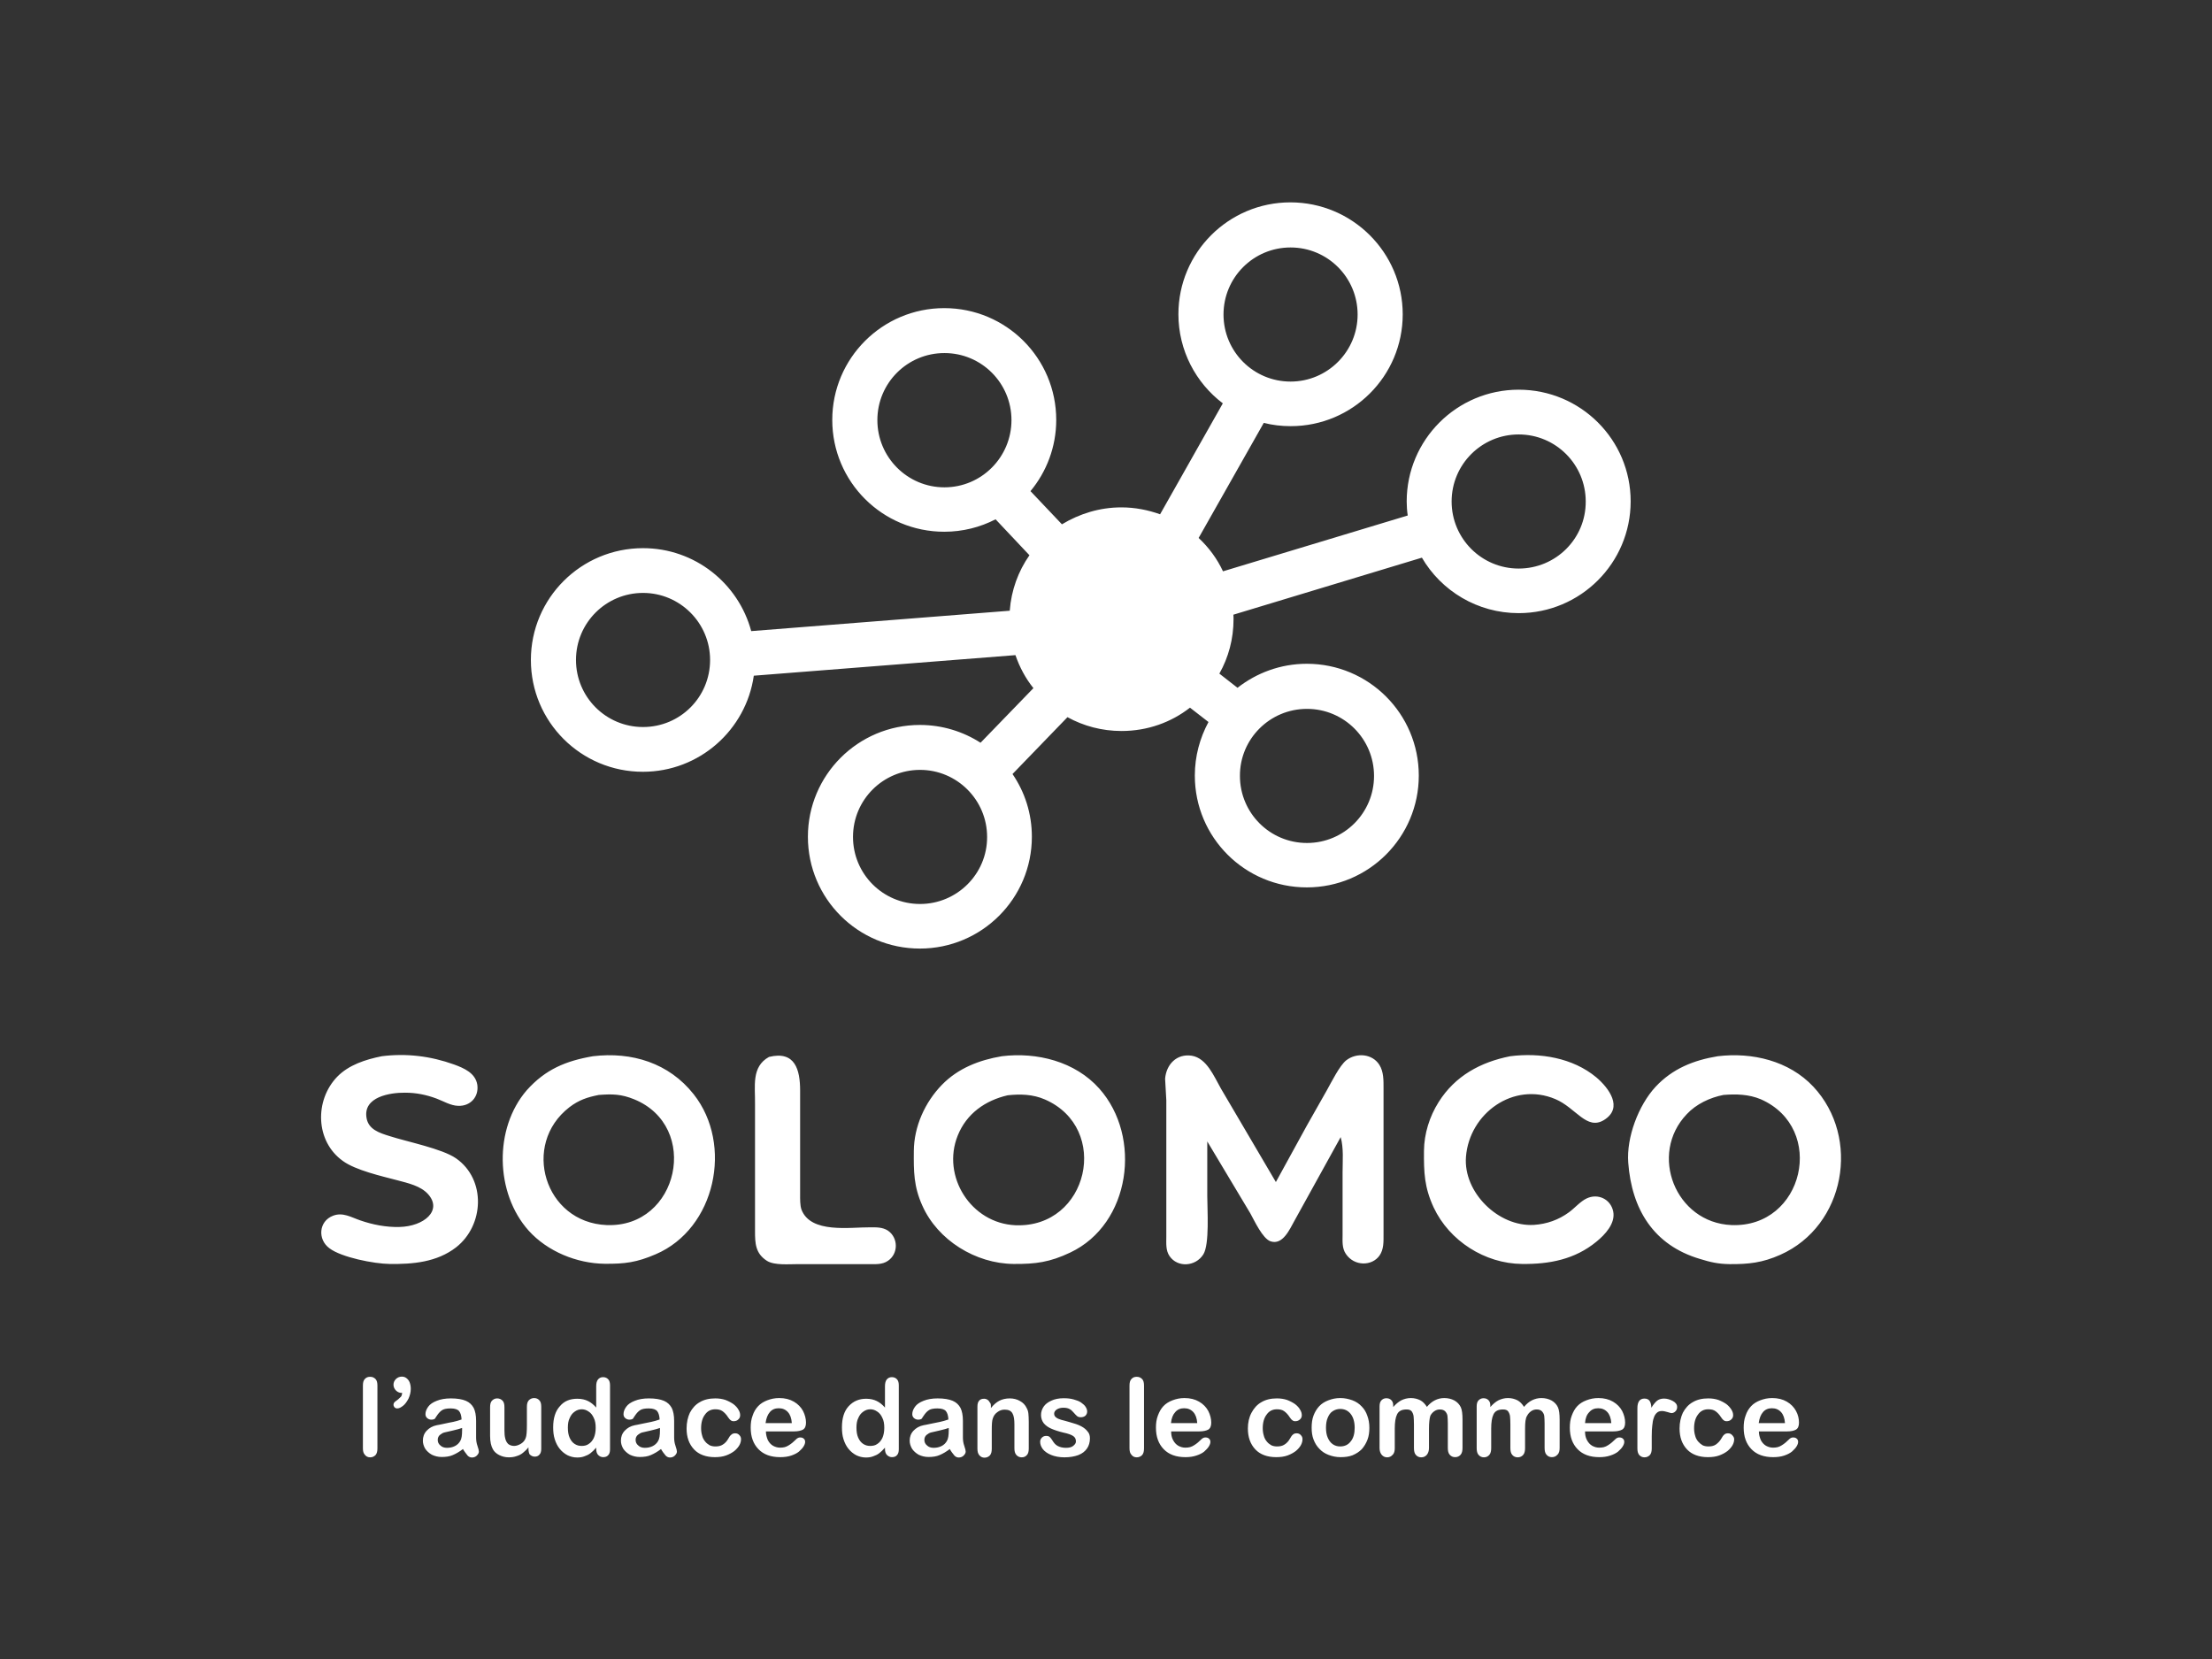
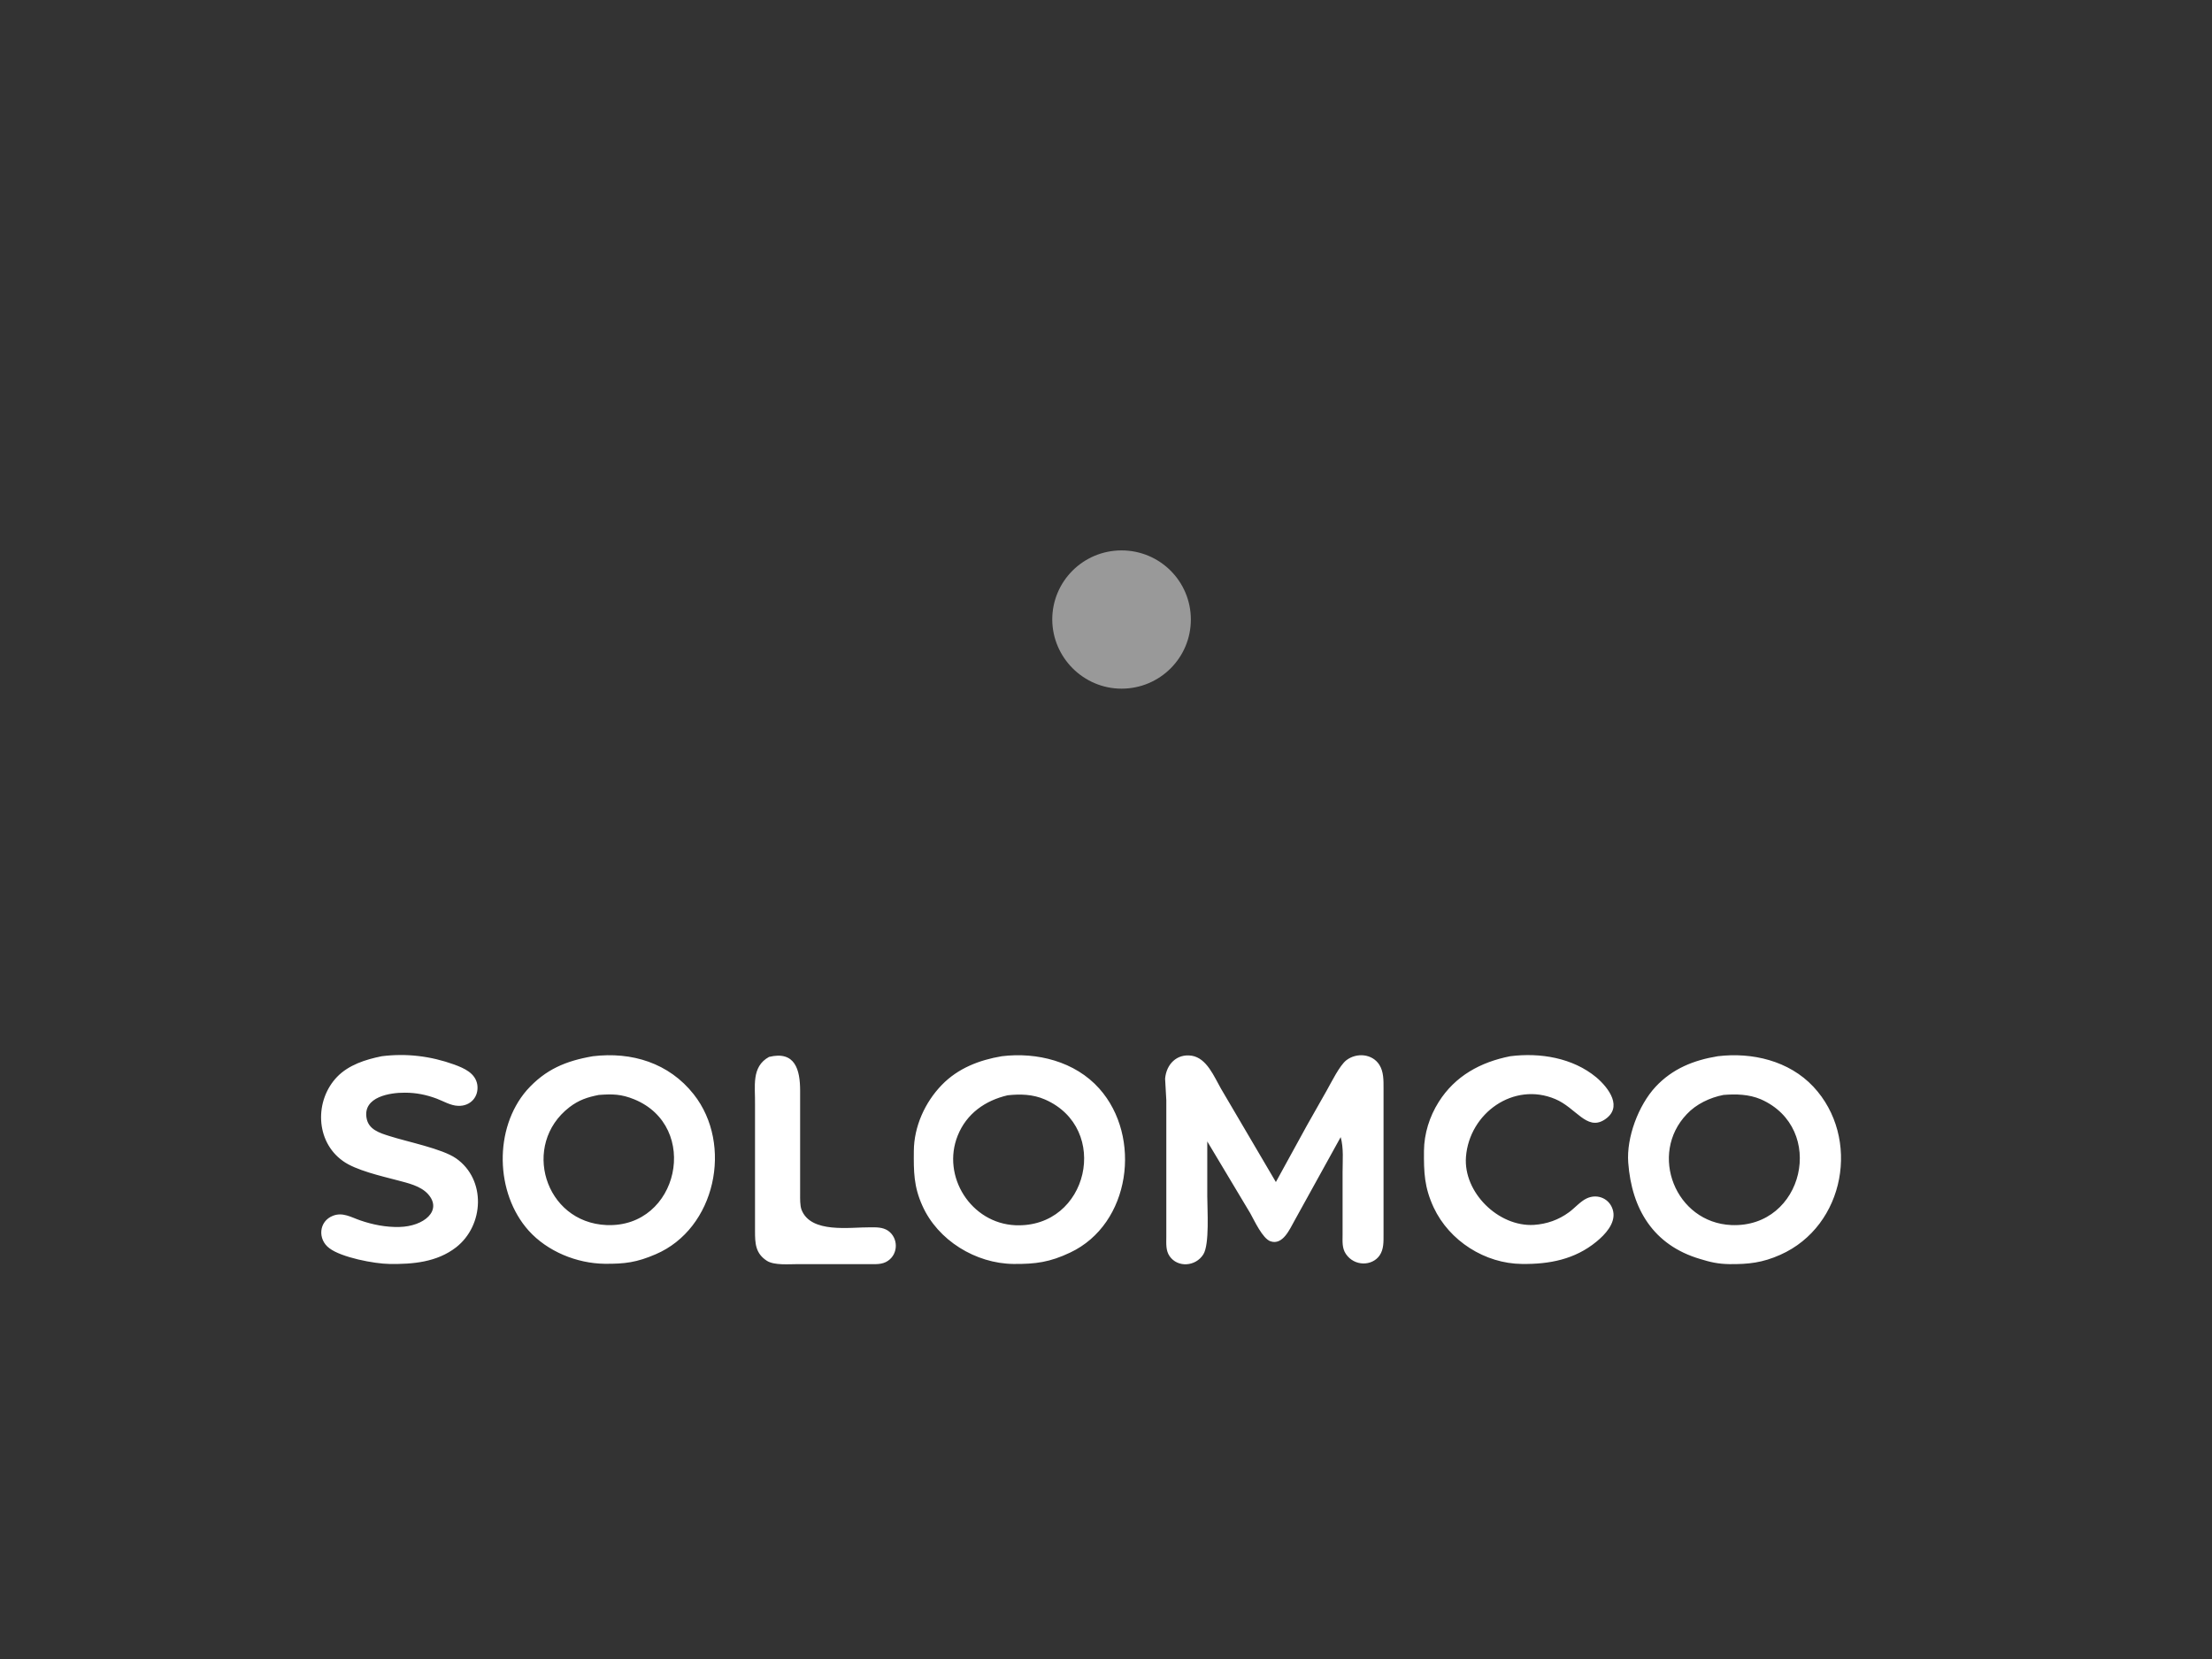
<svg xmlns="http://www.w3.org/2000/svg" version="1.1" id="Calque_1" x="0px" y="0px" viewBox="0 0 1280 960" style="enable-background:new 0 0 1280 960;" xml:space="preserve">
  <rect x="0" y="0" width="1280" height="960" fill="#333333" stroke="none" />
  <style type="text/css">
	.st0{fill:#FFFFFF;}
	.st1{opacity:0.5;fill:#FFFFFF;}
</style>
  <g>
-     <path class="st0" d="M878.8,225.5c-35.8,0-64.8,29-64.8,64.7c0,2.7,0.2,5.5,0.6,8.1l-106.9,32.3c-3.4-7.3-8.2-13.8-14.1-19.3   l37.7-66.6c5,1.3,10.3,1.9,15.6,1.9c35.8,0,64.8-29,64.8-64.7s-29.1-64.8-65-64.8c-35.8,0-64.8,29-64.8,64.7   c0,21,10.1,39.8,25.7,51.6l-36.3,64.2c-7-2.5-14.5-4-22.4-4c-12.6,0-24.3,3.7-34.4,9.8l-18.2-19.2c9.3-11.2,14.9-25.6,14.9-41.2   c0-35.8-29-64.7-64.8-64.7s-64.8,29-64.8,64.7c0,35.8,29,64.7,64.8,64.7c10.7,0,20.8-2.6,29.7-7.2l19.6,20.8   c-6.5,9.3-10.5,20.2-11.4,32.1l-149.6,11.8c-7.4-27.6-32.6-48-62.6-48c-35.9,0-64.9,29-64.9,64.7c0,35.8,29,64.7,64.8,64.7   c32.7,0,59.7-24.2,64.2-55.6l151.4-11.9c2.4,7,5.9,13.5,10.4,19.1l-30.6,31.6c-10.1-6.5-22.2-10.3-35.1-10.3   c-35.8,0-64.8,29-64.8,64.7c0,35.8,29,64.7,64.8,64.7s64.8-29,64.8-64.7c0-13.5-4.1-25.9-11.2-36.3l31.8-32.9   c9.3,5.1,19.9,8,31.3,8c15,0,28.7-5,39.6-13.5l10.7,8.3c-5,9.3-7.9,19.8-7.9,31c0,35.8,29,64.7,64.8,64.7s64.8-29,64.8-64.7   c0-35.8-29-64.7-64.8-64.7c-15.2,0-29.1,5.3-40.1,13.9l-10.5-8.2c5.3-9.4,8.2-20.1,8.2-31.5c0-0.9,0-1.7-0.1-2.6l109.1-33   c11.2,19.2,32.1,32.1,56,32.1c35.8,0,64.8-29,64.8-64.7C943.6,254.4,914.6,225.5,878.8,225.5z M746.8,143.2   c21.5,0,38.8,17.4,38.8,38.8s-17.4,38.8-38.8,38.8c-21.5,0-38.8-17.4-38.8-38.8S725.3,143.2,746.8,143.2z M372.1,420.7   c-21.5,0-38.8-17.4-38.8-38.8c0-21.5,17.4-38.8,38.8-38.8s38.8,17.4,38.8,38.8C410.9,403.4,393.6,420.7,372.1,420.7z M507.7,243.1   c0-21.5,17.4-38.8,38.8-38.8c21.5,0,38.8,17.4,38.8,38.8S568,282,546.5,282C525.1,282,507.7,264.6,507.7,243.1z M532.4,523.1   c-21.5,0-38.8-17.4-38.8-38.8c0-21.5,17.4-38.8,38.8-38.8s38.8,17.4,38.8,38.8C571.3,505.7,553.8,523.1,532.4,523.1z M756.3,410.2   c21.5,0,38.8,17.4,38.8,38.8c0,21.5-17.4,38.8-38.8,38.8c-21.5,0-38.8-17.4-38.8-38.8C717.4,427.6,734.8,410.2,756.3,410.2z    M878.8,329c-21.5,0-38.8-17.4-38.8-38.8c0-21.5,17.4-38.8,38.8-38.8c21.5,0,38.8,17.4,38.8,38.8C917.7,311.7,900.3,329,878.8,329z   " />
    <path class="st1" d="M649,398.5c22.2,0,40.1-17.9,40.1-40s-17.9-40-40.1-40s-40.1,17.9-40.1,40C609,380.5,627,398.5,649,398.5z" />
  </g>
  <g>
    <path class="st0" d="M220.9,611.2c14.3-1.8,28.3-0.1,41.9,4.8c5.7,2.1,12.3,4.9,13.4,11.7c1,7-4,12.5-11.1,12.2   c-4.3-0.1-8.5-2.7-12.5-4.2c-5.9-2.2-11.8-3.4-18.2-3.4c-8.7-0.1-24.4,2.4-22.3,14.6c1.1,6.7,7.5,8.7,13.3,10.5   c10.2,3.3,30.5,7.3,38.5,12.9c17.5,12.2,16.3,38.8,0,51.5c-11.1,8.6-25.1,9.8-38.5,9.6c-8.9-0.1-27.9-3.8-34.8-9.1   c-6.9-5.1-6.2-15.6,2.1-18.8c5.7-2.2,10.5,0.9,15.8,2.7c7.2,2.5,15,4,22.6,3.8c14.2-0.3,25.1-9.5,16.6-19c-4.3-4.8-11.7-6.4-17.7-8   c-9.1-2.4-24.2-5.8-31.6-11.2c-16-11.4-16.4-35.1-3.3-48.7C201.8,616.2,211.5,613.1,220.9,611.2z M343.1,611.2   c22.5-2.7,44,3.9,58.3,22c23,29.1,12.7,77.8-22,92.6c-10.9,4.7-17.8,5.6-29.5,5.5c-16.1-0.2-33.1-7.1-44-19.2   c-19.4-21.7-20.2-59.1-1.1-81.2C315.6,618.8,327.4,613.9,343.1,611.2z M445,611.6c15.1-3.7,18,7.4,18,19.5V691c0,2.7-0.1,6.5,0.8,9   c5.4,13.9,27.9,10.1,39.9,10.2c3.5,0,7-0.1,10.1,1.9c6.1,4.2,6.1,13.4,0,17.5c-3.3,2.3-7.4,1.9-11.2,1.9h-40.8   c-5.3,0-13.7,0.8-18-1.9c-6.7-4.3-6.9-10.2-6.9-17.2V639C437.1,628.8,434.6,617.3,445,611.6z M579.7,611.2   c20.3-2.5,42.4,3,56.4,18.7c24.9,27.9,18.2,78.4-16.8,94.9c-11.8,5.6-20,6.7-32.8,6.6c-21.9-0.2-43.9-13.7-52.8-33.8   c-5-11.1-5-19.8-4.9-31.6c0.1-14.1,6.4-28.1,16.2-38.2C554.3,618.2,566.6,613.4,579.7,611.2z M698.6,660.5v31.6   c0,7.7,1.4,28-2.3,33.8c-4.5,7.1-14.9,7.7-19.5,1c-2.3-3.3-1.9-7.4-1.9-11.2v-79l-0.7-12.5c0.7-8.3,6.7-14.6,15.4-13.3   c8.7,1.4,12.9,12,16.9,19l31.8,54.1l18-32.8l11.5-20.3c2.6-4.6,7.4-14.4,11.3-17.4c5.9-4.5,15-3.8,19.1,2.7c2.5,4,2.4,8.9,2.4,13.5   v84.6c0,4.1,0.2,8.6-2.3,12.2c-4.3,6.2-14.6,6.4-19.5-0.9c-2.3-3.4-1.9-7.3-1.9-11.2v-36.1c0-6.6,0.7-13.8-1.1-20.3l-26.8,48.5   c-2.7,4.8-6.7,14.2-13.8,11.8c-4.6-1.6-9.3-11.9-11.7-16.2L698.6,660.5z M873.9,611.2c17.2-2.2,36.2,0.9,49.8,12.2   c7.2,6.1,15.9,17.6,4.5,24.7c-10.1,6.2-16.3-7.1-28.2-12.1c-24.1-10.2-49.7,8.1-51.7,33.4c-1.6,20.6,18.8,40.6,39.3,39.4   c7.5-0.5,14.3-2.9,20.3-7.3c3.3-2.4,6.6-6.3,10.2-8c6.5-3.1,13.9,0.3,15.4,7.5c1.4,7-4.8,13.5-9.7,17.5   c-12.5,10.3-27.3,13.1-43.1,12.9c-21.4-0.2-42-13.3-51.1-32.7c-5.4-11.7-5.7-20.2-5.6-32.8c0.1-9.9,3.2-19.8,8.5-28.2   C842,622.6,856.7,614.6,873.9,611.2z M994,611.2c19.9-2.4,41.2,2.6,55.3,17.6c27.6,29.5,18.5,80.6-19.1,97.3   c-10.3,4.6-18.4,5.5-29.5,5.4c-6.4-0.1-10.9-1.1-17-3c-27-8-39.5-28.9-41.5-55.7c-1.1-14.6,5.9-33.2,15.8-43.9   C967.8,618.4,980,613.5,994,611.2z M346.5,633.6c-6.6,1.3-11.5,2.9-17,7.1c-28,21.6-14.4,66.7,21.5,68.2   c41.8,1.7,54.5-57.1,15.9-72.8C359.5,633.1,354.4,633,346.5,633.6z M583.1,633.8c-13,3-23.8,10.6-28.9,23.3   c-9.5,23.6,7.7,50.8,33.4,51.9c42.3,1.7,55.3-56.2,17-72.8C597.7,633.2,590.4,633,583.1,633.8z M997.3,633.6   c-7.8,1.5-15.8,5.3-21.2,11.1c-22.2,23.2-6.6,62.8,25.8,64.2c41.9,1.7,55.2-56,17-72.8C1012,633.2,1004.6,633,997.3,633.6z" />
  </g>
  <g>
-     <path class="st0" d="M210,838.1v-36.3c0-1.7,0.3-3,1.1-3.8c0.8-0.9,1.7-1.3,3.1-1.3s2.3,0.5,3.1,1.3c0.8,0.8,1.1,2.1,1.1,3.8v36.3   c0,1.7-0.3,3-1.1,3.9c-0.8,0.8-1.8,1.3-3.1,1.3c-1.3,0-2.3-0.5-3-1.4C210.3,841,210,839.7,210,838.1z M232.7,806h-0.5   c-1.1,0-2.2-0.5-3.1-1.4s-1.4-2.1-1.4-3.3c0-1.3,0.5-2.4,1.4-3.3c0.9-0.9,2.1-1.4,3.4-1.4c0.9,0,1.8,0.2,2.6,0.8   c0.8,0.6,1.5,1.4,1.9,2.4s0.7,2.3,0.7,3.8c0,2.1-0.5,3.9-1.3,5.7c-0.9,1.7-1.9,3.2-3.2,4.2c-1.3,1-2.3,1.5-3.3,1.5   c-0.7,0-1.1-0.2-1.6-0.6c-0.3-0.5-0.6-0.9-0.6-1.5c0-0.9,0.5-1.6,1.3-2.1c1-0.7,1.9-1.4,2.5-2.1C232.3,808.2,232.6,807.3,232.7,806   z M267.9,838.5c-2.1,1.6-4,2.7-5.9,3.5c-1.8,0.8-4,1.1-6.4,1.1c-2.2,0-4-0.5-5.7-1.3c-1.6-0.9-2.9-2.1-3.8-3.4   c-0.9-1.5-1.4-3.1-1.4-4.7c0-2.3,0.7-4.2,2.2-5.8c1.5-1.6,3.4-2.7,5.9-3.2c0.6-0.1,1.8-0.3,4-0.8c2.1-0.5,3.9-0.8,5.4-1.1   c1.5-0.3,3.2-0.8,4.9-1.4c-0.1-2.2-0.6-3.8-1.4-4.8c-0.8-1-2.4-1.6-4.9-1.6c-2.2,0-3.8,0.3-4.8,0.9c-1,0.6-1.9,1.5-2.7,2.6   c-0.8,1.1-1.3,1.9-1.6,2.4c-0.3,0.3-1,0.6-2.1,0.6c-0.9,0-1.7-0.3-2.4-0.9c-0.7-0.6-1-1.4-1-2.3c0-1.5,0.6-2.9,1.6-4.3   c1-1.4,2.6-2.5,4.9-3.4c2.2-0.9,4.9-1.4,8.2-1.4c3.7,0,6.6,0.5,8.7,1.4c2.1,0.9,3.5,2.3,4.5,4.1c0.9,1.8,1.4,4.3,1.4,7.5   c0,1.9,0,3.7,0,5s0,2.9,0,4.6c0,1.6,0.2,3.2,0.8,4.9c0.6,1.7,0.8,2.7,0.8,3.3c0,0.9-0.5,1.6-1.3,2.4c-0.8,0.7-1.7,1-2.7,1   c-0.9,0-1.7-0.3-2.5-1.1C269.8,841.2,268.8,840.1,267.9,838.5z M267.4,826.3c-1.3,0.5-3,0.9-5.4,1.5c-2.3,0.5-4,0.9-4.8,1.1   c-0.9,0.2-1.7,0.7-2.6,1.4c-0.8,0.7-1.3,1.6-1.3,2.9s0.5,2.4,1.5,3.2c0.9,0.9,2.2,1.4,3.8,1.4c1.7,0,3.2-0.3,4.6-1   c1.4-0.7,2.4-1.7,3.1-2.9c0.8-1.3,1.1-3.3,1.1-6.3V826.3z M305.8,838.5v-1c-1,1.3-2.1,2.3-3.2,3.2c-1.1,0.9-2.3,1.5-3.7,1.9   c-1.3,0.5-2.9,0.7-4.5,0.7c-2.1,0-3.9-0.5-5.5-1.3c-1.6-0.8-2.9-1.9-3.7-3.4c-1-1.8-1.6-4.3-1.6-7.7v-16.6c0-1.7,0.3-3,1.1-3.8   c0.8-0.8,1.7-1.3,3-1.3c1.3,0,2.3,0.5,3.1,1.3s1.1,2.1,1.1,3.8v13.3c0,1.9,0.1,3.5,0.5,4.9c0.3,1.3,0.9,2.3,1.7,3.1   c0.9,0.7,2.1,1.1,3.4,1.1s2.7-0.5,4-1.3c1.3-0.8,2.2-1.9,2.7-3.3c0.5-1.1,0.7-3.8,0.7-7.8v-10.2c0-1.7,0.3-2.9,1.1-3.8   c0.8-0.8,1.8-1.3,3.1-1.3c1.3,0,2.3,0.5,3,1.3c0.8,0.8,1.1,2.1,1.1,3.8v24.2c0,1.6-0.3,2.7-1.1,3.5c-0.7,0.8-1.6,1.1-2.7,1.1   c-1.1,0-2.1-0.5-2.9-1.3C306.2,841.2,305.8,839.9,305.8,838.5z M345,838.5v-0.8c-1.1,1.3-2.3,2.4-3.3,3.2c-1,0.8-2.3,1.4-3.5,1.8   c-1.3,0.5-2.6,0.7-4.2,0.7c-2.1,0-3.9-0.5-5.6-1.3c-1.7-0.9-3.2-2.1-4.5-3.7c-1.3-1.6-2.2-3.4-2.9-5.6c-0.7-2.2-0.9-4.5-0.9-6.9   c0-5.3,1.3-9.4,3.9-12.2c2.5-3,5.9-4.3,10.1-4.3c2.4,0,4.5,0.5,6.1,1.3c1.7,0.8,3.3,2.1,4.8,3.8v-12.3c0-1.7,0.3-3,1-3.9   c0.7-0.9,1.7-1.4,3-1.4c1.3,0,2.3,0.5,3,1.3c0.7,0.8,1,1.9,1,3.5v36.9c0,1.6-0.3,2.7-1.1,3.5c-0.7,0.8-1.7,1.1-2.9,1.1   s-2.1-0.5-2.9-1.3C345.4,841.2,345,839.9,345,838.5z M328.6,826.1c0,2.3,0.3,4.2,1,5.8c0.7,1.6,1.7,2.9,3,3.7   c1.3,0.8,2.5,1.1,4,1.1s2.9-0.3,4-1.1c1.3-0.8,2.2-1.9,3-3.5c0.7-1.6,1.1-3.5,1.1-5.9c0-2.3-0.3-4.1-1.1-5.7   c-0.7-1.6-1.7-2.9-3-3.7c-1.3-0.9-2.6-1.3-4-1.3c-1.5,0-2.9,0.5-4.1,1.4c-1.3,0.9-2.2,2.1-2.9,3.8   C328.9,822.1,328.6,823.9,328.6,826.1z M382.5,838.5c-2.1,1.6-4,2.7-5.9,3.5c-1.8,0.8-4,1.1-6.4,1.1c-2.2,0-4-0.5-5.7-1.3   c-1.6-0.9-2.9-2.1-3.8-3.4c-0.9-1.5-1.4-3.1-1.4-4.7c0-2.3,0.7-4.2,2.2-5.8c1.5-1.6,3.4-2.7,5.9-3.2c0.6-0.1,1.8-0.3,4-0.8   c2.2-0.5,3.9-0.8,5.4-1.1c1.5-0.3,3.2-0.8,4.9-1.4c-0.1-2.2-0.6-3.8-1.4-4.8c-0.8-1-2.4-1.6-4.9-1.6c-2.2,0-3.8,0.3-4.8,0.9   c-1,0.6-1.9,1.5-2.7,2.6c-0.8,1.1-1.3,1.9-1.6,2.4c-0.3,0.3-1,0.6-2.1,0.6c-0.9,0-1.7-0.3-2.4-0.9s-1-1.4-1-2.3   c0-1.5,0.6-2.9,1.6-4.3c1-1.4,2.6-2.5,4.9-3.4c2.2-0.9,4.9-1.4,8.2-1.4c3.7,0,6.6,0.5,8.7,1.4c2.1,0.9,3.5,2.3,4.5,4.1   c0.9,1.8,1.4,4.3,1.4,7.5c0,1.9,0,3.7,0,5s0,2.9,0,4.6c0,1.6,0.2,3.2,0.8,4.9c0.6,1.7,0.8,2.7,0.8,3.3c0,0.9-0.5,1.6-1.3,2.4   c-0.8,0.7-1.7,1-2.7,1c-0.9,0-1.7-0.3-2.5-1.1C384.3,841.2,383.4,840.1,382.5,838.5z M381.9,826.3c-1.3,0.5-3,0.9-5.4,1.5   c-2.3,0.5-4,0.9-4.8,1.1c-0.9,0.2-1.7,0.7-2.6,1.4c-0.8,0.7-1.3,1.6-1.3,2.9s0.5,2.4,1.5,3.2c0.9,0.9,2.2,1.4,3.8,1.4   c1.7,0,3.2-0.3,4.6-1c1.4-0.7,2.4-1.7,3.1-2.9c0.8-1.3,1.1-3.3,1.1-6.3V826.3z M428.8,832.9c0,1-0.3,2.2-0.9,3.3   c-0.6,1.1-1.6,2.3-2.9,3.4c-1.3,1-2.9,1.9-4.8,2.6c-1.9,0.7-4.1,1-6.5,1c-5.1,0-9.3-1.5-12.1-4.5c-2.9-3.1-4.3-7.1-4.3-12.1   c0-3.4,0.7-6.5,1.9-9.1c1.4-2.6,3.2-4.7,5.7-6.1c2.5-1.5,5.5-2.2,9-2.2c2.2,0,4.1,0.3,5.9,0.9c1.8,0.7,3.3,1.5,4.6,2.4   c1.3,1,2.3,2.1,2.9,3.2c0.7,1.1,1,2.2,1,3.2s-0.3,1.8-1.1,2.5c-0.7,0.7-1.6,1-2.7,1c-0.7,0-1.3-0.2-1.7-0.6   c-0.5-0.3-0.9-0.9-1.5-1.7c-1-1.6-2.1-2.7-3.2-3.5c-1.1-0.8-2.5-1.1-4.2-1.1c-2.5,0-4.5,1-5.9,3c-1.5,1.9-2.3,4.6-2.3,7.9   c0,1.6,0.2,3,0.6,4.3c0.3,1.3,0.9,2.4,1.7,3.4c0.7,0.9,1.6,1.6,2.6,2.2c1,0.5,2.2,0.7,3.4,0.7c1.7,0,3.1-0.3,4.3-1.1   c1.3-0.8,2.3-1.9,3.2-3.5c0.5-0.9,1-1.7,1.7-2.2c0.6-0.6,1.4-0.8,2.2-0.8c1,0,1.8,0.3,2.5,1.1S428.8,831.9,428.8,832.9z    M459.5,828.3h-16.3c0,1.9,0.5,3.5,1.1,5c0.8,1.5,1.7,2.5,3,3.3c1.3,0.7,2.6,1.1,4.1,1.1c1,0,1.9-0.1,2.7-0.3   c0.8-0.2,1.6-0.6,2.4-1.1c0.8-0.5,1.5-1,2.2-1.6s1.5-1.4,2.5-2.3c0.5-0.3,1-0.6,1.8-0.6c0.9,0,1.6,0.2,2.1,0.7   c0.6,0.5,0.8,1.1,0.8,1.9s-0.3,1.6-0.9,2.6c-0.6,1-1.5,1.9-2.7,3c-1.1,0.9-2.7,1.7-4.5,2.3c-1.8,0.6-3.9,0.9-6.3,0.9   c-5.4,0-9.6-1.5-12.6-4.6c-3-3.1-4.5-7.2-4.5-12.5c0-2.5,0.3-4.8,1.1-6.9c0.7-2.2,1.8-4,3.2-5.5s3.2-2.6,5.3-3.4   c2.1-0.8,4.3-1.3,6.9-1.3c3.3,0,6.1,0.7,8.5,2.1c2.4,1.4,4.1,3.2,5.3,5.4c1.1,2.2,1.7,4.5,1.7,6.7c0,2.1-0.6,3.4-1.8,4.1   C463.4,827.9,461.7,828.3,459.5,828.3z M443,823.5h15.2c-0.2-2.9-1-5-2.3-6.4c-1.4-1.5-3.1-2.2-5.3-2.2c-2.1,0-3.8,0.7-5.1,2.2   S443.4,820.6,443,823.5z M512.1,838.5v-0.8c-1.1,1.3-2.3,2.4-3.3,3.2c-1,0.8-2.3,1.4-3.5,1.8c-1.3,0.5-2.6,0.7-4.2,0.7   c-2.1,0-3.9-0.5-5.6-1.3c-1.7-0.9-3.2-2.1-4.5-3.7c-1.3-1.6-2.2-3.4-2.9-5.6c-0.7-2.2-0.9-4.5-0.9-6.9c0-5.3,1.3-9.4,3.9-12.2   s5.9-4.3,10.1-4.3c2.4,0,4.5,0.5,6.1,1.3c1.7,0.8,3.3,2.1,4.8,3.8v-12.3c0-1.7,0.3-3,1-3.9c0.7-0.9,1.7-1.4,3-1.4   c1.3,0,2.3,0.5,3,1.3c0.7,0.8,1,1.9,1,3.5v36.9c0,1.6-0.3,2.7-1.1,3.5c-0.7,0.8-1.7,1.1-2.9,1.1c-1.1,0-2.1-0.5-2.9-1.3   C512.5,841.2,512.1,839.9,512.1,838.5z M495.6,826.1c0,2.3,0.3,4.2,1,5.8c0.7,1.6,1.7,2.9,3,3.7c1.3,0.8,2.5,1.1,4,1.1   c1.5,0,2.9-0.3,4-1.1c1.3-0.8,2.2-1.9,3-3.5c0.7-1.6,1.1-3.5,1.1-5.9c0-2.3-0.3-4.1-1.1-5.7c-0.7-1.6-1.7-2.9-3-3.7   c-1.3-0.9-2.6-1.3-4-1.3c-1.5,0-2.9,0.5-4.1,1.4c-1.3,0.9-2.2,2.1-2.9,3.8C495.9,822.1,495.6,823.9,495.6,826.1z M549.6,838.5   c-2.1,1.6-4,2.7-5.9,3.5c-1.8,0.8-4,1.1-6.4,1.1c-2.2,0-4-0.5-5.7-1.3c-1.6-0.9-2.9-2.1-3.8-3.4c-0.9-1.5-1.4-3.1-1.4-4.7   c0-2.3,0.7-4.2,2.2-5.8c1.5-1.6,3.4-2.7,5.9-3.2c0.6-0.1,1.8-0.3,4-0.8c2.2-0.5,3.9-0.8,5.4-1.1c1.5-0.3,3.2-0.8,4.9-1.4   c-0.1-2.2-0.6-3.8-1.4-4.8c-0.8-1-2.4-1.6-4.9-1.6c-2.2,0-3.8,0.3-4.8,0.9c-1,0.6-1.9,1.5-2.7,2.6c-0.8,1.1-1.3,1.9-1.6,2.4   c-0.3,0.3-1,0.6-2.1,0.6c-0.9,0-1.7-0.3-2.4-0.9s-1-1.4-1-2.3c0-1.5,0.6-2.9,1.6-4.3c1-1.4,2.6-2.5,4.9-3.4   c2.2-0.9,4.9-1.4,8.2-1.4c3.7,0,6.6,0.5,8.7,1.4c2.1,0.9,3.5,2.3,4.5,4.1c0.9,1.8,1.4,4.3,1.4,7.5c0,1.9,0,3.7,0,5s0,2.9,0,4.6   c0,1.6,0.2,3.2,0.8,4.9c0.6,1.7,0.8,2.7,0.8,3.3c0,0.9-0.5,1.6-1.3,2.4c-0.8,0.7-1.7,1-2.7,1c-0.9,0-1.7-0.3-2.5-1.1   C551.4,841.2,550.5,840.1,549.6,838.5z M549,826.3c-1.3,0.5-3,0.9-5.4,1.5c-2.3,0.5-4,0.9-4.8,1.1c-0.9,0.2-1.7,0.7-2.6,1.4   c-0.8,0.7-1.3,1.6-1.3,2.9s0.5,2.4,1.5,3.2c0.9,0.9,2.2,1.4,3.8,1.4c1.7,0,3.2-0.3,4.6-1c1.4-0.7,2.4-1.7,3.1-2.9   c0.8-1.3,1.1-3.3,1.1-6.3V826.3z M573.4,813.8v1c1.5-1.9,3.1-3.3,4.8-4.2c1.7-0.9,3.8-1.4,6.1-1.4c2.2,0,4.2,0.5,5.9,1.5   c1.7,0.9,3.1,2.3,3.9,4.1c0.6,1,0.9,2.2,1,3.3c0.1,1.1,0.2,2.7,0.2,4.6v15.5c0,1.7-0.3,3-1.1,3.8c-0.8,0.9-1.7,1.3-3,1.3   c-1.3,0-2.3-0.5-3.1-1.4c-0.8-0.9-1.1-2.2-1.1-3.8v-13.9c0-2.7-0.3-4.9-1.1-6.3c-0.8-1.5-2.3-2.2-4.6-2.2c-1.5,0-2.9,0.5-4.1,1.4   c-1.3,0.9-2.2,2.1-2.7,3.7c-0.5,1.3-0.6,3.5-0.6,7v10.5c0,1.7-0.3,3-1.1,3.9c-0.8,0.8-1.8,1.3-3.1,1.3s-2.2-0.5-3-1.4   c-0.8-0.9-1.1-2.2-1.1-3.8v-24.3c0-1.6,0.3-2.7,1-3.5c0.7-0.8,1.6-1.1,2.9-1.1c0.7,0,1.4,0.2,1.9,0.6c0.6,0.3,1,0.9,1.4,1.6   C573.3,812,573.4,812.8,573.4,813.8z M630.7,832.3c0,2.3-0.6,4.3-1.7,5.9c-1.1,1.6-2.7,2.9-5,3.8c-2.2,0.8-4.9,1.3-8,1.3   c-3,0-5.6-0.5-7.8-1.4c-2.2-0.9-3.8-2.1-4.8-3.4c-1-1.4-1.5-2.7-1.5-4.2c0-0.9,0.3-1.7,1-2.4c0.7-0.7,1.5-1,2.5-1   c0.9,0,1.6,0.2,2.1,0.7c0.5,0.5,0.9,1,1.4,1.8c0.9,1.5,1.8,2.6,3.1,3.3s2.9,1.1,4.9,1.1c1.7,0,3.1-0.3,4.1-1.1   c1-0.8,1.6-1.6,1.6-2.6c0-1.5-0.6-2.5-1.7-3.2c-1.1-0.7-3-1.4-5.5-1.9c-2.9-0.7-5.3-1.5-7.1-2.3c-1.8-0.8-3.2-1.8-4.3-3.1   c-1-1.3-1.6-2.9-1.6-4.8c0-1.7,0.5-3.3,1.5-4.8c1-1.5,2.5-2.6,4.5-3.5c1.9-0.9,4.3-1.4,7.1-1.4c2.2,0,4.1,0.2,5.8,0.7   c1.7,0.5,3.2,1,4.3,1.8c1.1,0.8,2.1,1.6,2.6,2.5c0.6,0.9,0.9,1.8,0.9,2.7s-0.3,1.7-1,2.4c-0.7,0.6-1.6,0.9-2.7,0.9   c-0.9,0-1.6-0.2-2.2-0.7c-0.6-0.5-1.3-1.3-2.1-2.2c-0.7-0.8-1.4-1.5-2.3-1.9c-0.9-0.5-2.1-0.7-3.5-0.7s-2.7,0.3-3.8,1   c-1,0.7-1.5,1.5-1.5,2.4c0,0.9,0.3,1.6,1.1,2.2c0.7,0.6,1.7,1,3,1.4c1.3,0.3,3,0.8,5.1,1.4c2.6,0.7,4.7,1.4,6.4,2.3   c1.7,0.9,2.9,1.9,3.8,3.1C630.3,829.4,630.7,830.7,630.7,832.3z M653.6,838.1v-36.3c0-1.7,0.3-3,1.1-3.8c0.8-0.9,1.7-1.3,3.1-1.3   s2.3,0.5,3.1,1.3s1.1,2.1,1.1,3.8v36.3c0,1.7-0.3,3-1.1,3.9c-0.8,0.8-1.8,1.3-3.1,1.3c-1.3,0-2.3-0.5-3-1.4   C653.9,841,653.6,839.7,653.6,838.1z M694,828.3h-16.3c0,1.9,0.3,3.5,1.1,5s1.7,2.5,3,3.3c1.3,0.7,2.6,1.1,4.1,1.1   c1,0,1.9-0.1,2.7-0.3c0.8-0.2,1.6-0.6,2.4-1.1c0.8-0.5,1.5-1,2.2-1.6s1.5-1.4,2.5-2.3c0.5-0.3,1-0.6,1.8-0.6c0.9,0,1.6,0.2,2.1,0.7   c0.6,0.5,0.8,1.1,0.8,1.9s-0.3,1.6-0.9,2.6s-1.5,1.9-2.7,3c-1.1,0.9-2.7,1.7-4.6,2.3c-1.8,0.6-3.9,0.9-6.2,0.9   c-5.4,0-9.6-1.5-12.6-4.6c-3-3.1-4.5-7.2-4.5-12.5c0-2.5,0.3-4.8,1.1-6.9c0.8-2.2,1.8-4,3.2-5.5c1.4-1.5,3.2-2.6,5.3-3.4   c2.1-0.8,4.3-1.3,6.9-1.3c3.3,0,6.1,0.7,8.5,2.1s4.1,3.2,5.3,5.4c1.1,2.2,1.7,4.5,1.7,6.7c0,2.1-0.6,3.4-1.8,4.1   C697.9,827.9,696.2,828.3,694,828.3z M677.6,823.5h15.2c-0.2-2.9-1-5-2.3-6.4c-1.4-1.5-3.1-2.2-5.3-2.2c-2.1,0-3.8,0.7-5.1,2.2   C678.7,818.6,677.9,820.6,677.6,823.5z M753.7,832.9c0,1-0.3,2.2-0.9,3.3c-0.6,1.1-1.6,2.3-2.9,3.4c-1.3,1-2.9,1.9-4.8,2.6   c-1.9,0.7-4.1,1-6.6,1c-5.1,0-9.3-1.5-12.1-4.5c-2.9-3.1-4.3-7.1-4.3-12.1c0-3.4,0.7-6.5,2.1-9.1c1.4-2.6,3.2-4.7,5.7-6.1   c2.5-1.5,5.5-2.2,9-2.2c2.2,0,4.1,0.3,5.9,0.9c1.8,0.7,3.3,1.5,4.6,2.4c1.3,1,2.3,2.1,2.9,3.2c0.7,1.1,1,2.2,1,3.2   s-0.3,1.8-1.1,2.5c-0.8,0.7-1.6,1-2.7,1c-0.7,0-1.3-0.2-1.7-0.6c-0.5-0.3-0.9-0.9-1.5-1.7c-1-1.6-2.1-2.7-3.2-3.5   c-1.1-0.8-2.5-1.1-4.2-1.1c-2.5,0-4.5,1-5.9,3c-1.5,1.9-2.3,4.6-2.3,7.9c0,1.6,0.2,3,0.6,4.3c0.3,1.3,0.9,2.4,1.7,3.4   c0.7,0.9,1.6,1.6,2.6,2.2c1,0.5,2.2,0.7,3.4,0.7c1.7,0,3.1-0.3,4.3-1.1c1.3-0.8,2.3-1.9,3.2-3.5c0.5-0.9,1-1.7,1.6-2.2   c0.6-0.6,1.4-0.8,2.2-0.8c1,0,1.8,0.3,2.5,1.1S753.7,831.9,753.7,832.9z M792.4,826.2c0,2.5-0.3,4.8-1.1,6.9   c-0.8,2.1-1.9,3.9-3.3,5.5c-1.5,1.5-3.2,2.6-5.3,3.5c-2.1,0.8-4.3,1.1-7,1.1c-2.5,0-4.8-0.5-6.9-1.3s-3.8-1.9-5.3-3.5   c-1.5-1.5-2.6-3.3-3.4-5.4s-1.1-4.3-1.1-6.9c0-2.5,0.3-4.9,1.1-7s1.9-3.9,3.3-5.4c1.4-1.5,3.2-2.6,5.3-3.4c2.1-0.8,4.3-1.3,6.9-1.3   c2.5,0,4.8,0.5,7,1.3c2.1,0.8,3.8,1.9,5.3,3.5c1.5,1.5,2.6,3.3,3.3,5.4C792,821.3,792.4,823.7,792.4,826.2z M783.9,826.2   c0-3.4-0.8-6.1-2.3-8c-1.5-1.9-3.5-2.9-6.1-2.9c-1.6,0-3.1,0.5-4.3,1.3c-1.3,0.8-2.2,2.1-2.9,3.8c-0.7,1.6-1,3.5-1,5.8   c0,2.2,0.3,4.1,1,5.7s1.6,2.9,2.9,3.8c1.3,0.9,2.7,1.3,4.3,1.3c2.5,0,4.6-0.9,6.1-2.9C783.2,832.2,783.9,829.5,783.9,826.2z    M826.9,826.8v11.1c0,1.7-0.5,3.1-1.3,4s-1.8,1.4-3.2,1.4c-1.3,0-2.3-0.5-3.1-1.4c-0.8-0.9-1.1-2.2-1.1-4v-13.4   c0-2.1-0.1-3.8-0.2-4.9c-0.1-1.1-0.6-2.2-1.1-2.9c-0.7-0.8-1.6-1.1-3-1.1c-2.7,0-4.6,0.9-5.5,2.9c-0.9,1.8-1.3,4.6-1.3,8.1v11.3   c0,1.7-0.3,3.1-1.3,4c-0.8,0.9-1.8,1.4-3.1,1.4c-1.3,0-2.3-0.5-3.1-1.4c-0.8-0.9-1.3-2.2-1.3-4v-24c0-1.6,0.3-2.7,1-3.5   s1.7-1.3,2.9-1.3c1.1,0,2.1,0.3,2.9,1.1s1.1,1.8,1.1,3.2v0.8c1.5-1.7,3-3,4.7-3.9c1.6-0.8,3.5-1.3,5.5-1.3c2.1,0,3.9,0.5,5.5,1.3   c1.5,0.8,2.7,2.1,3.8,3.8c1.4-1.7,3-3,4.6-3.8c1.6-0.8,3.4-1.3,5.4-1.3c2.3,0,4.2,0.5,5.9,1.4c1.6,0.9,2.9,2.2,3.7,3.9   c0.7,1.5,1,3.9,1,7.2v16.3c0,1.7-0.3,3.1-1.1,4c-0.8,0.9-1.8,1.4-3.2,1.4c-1.3,0-2.3-0.5-3.1-1.4c-0.8-0.9-1.1-2.2-1.1-4v-14.1   c0-1.8-0.1-3.2-0.2-4.3c-0.1-1-0.6-1.9-1.3-2.7c-0.7-0.7-1.7-1.1-3.1-1.1c-1.1,0-2.2,0.3-3.2,1c-1,0.7-1.7,1.5-2.3,2.6   C827.2,820.7,826.9,823.3,826.9,826.8z M882.5,826.8v11.1c0,1.7-0.3,3.1-1.1,4s-1.8,1.4-3.2,1.4c-1.3,0-2.3-0.5-3.1-1.4   c-0.8-0.9-1.1-2.2-1.1-4v-13.4c0-2.1-0.1-3.8-0.2-4.9c-0.1-1.1-0.6-2.2-1.1-2.9c-0.6-0.8-1.6-1.1-3-1.1c-2.7,0-4.6,0.9-5.5,2.9   c-0.9,1.8-1.3,4.6-1.3,8.1v11.3c0,1.7-0.3,3.1-1.1,4s-1.8,1.4-3.1,1.4s-2.3-0.5-3.1-1.4c-0.8-0.9-1.1-2.2-1.1-4v-24   c0-1.6,0.3-2.7,1-3.5c0.8-0.8,1.7-1.3,2.9-1.3c1.1,0,2.1,0.3,2.9,1.1s1.1,1.8,1.1,3.2v0.8c1.5-1.7,3-3,4.7-3.9   c1.7-0.8,3.5-1.3,5.5-1.3c2.1,0,3.9,0.5,5.5,1.3c1.5,0.8,2.7,2.1,3.8,3.8c1.4-1.7,3-3,4.6-3.8c1.6-0.8,3.4-1.3,5.4-1.3   c2.3,0,4.2,0.5,5.9,1.4c1.6,0.9,2.9,2.2,3.7,3.9c0.7,1.5,1,3.9,1,7.2v16.3c0,1.7-0.3,3.1-1.3,4c-0.8,0.9-1.8,1.4-3.2,1.4   c-1.3,0-2.3-0.5-3.1-1.4c-0.8-0.9-1.1-2.2-1.1-4v-14.1c0-1.8-0.1-3.2-0.2-4.3c-0.1-1-0.6-1.9-1.3-2.7c-0.7-0.7-1.7-1.1-3.1-1.1   c-1.1,0-2.2,0.3-3.2,1c-1,0.7-1.7,1.5-2.3,2.6C882.7,820.7,882.5,823.3,882.5,826.8z M933.5,828.3h-16.3c0,1.9,0.3,3.5,1.1,5   s1.7,2.5,3,3.3c1.3,0.7,2.6,1.1,4.1,1.1c1,0,1.9-0.1,2.7-0.3c0.8-0.2,1.6-0.6,2.4-1.1c0.8-0.5,1.5-1,2.2-1.6s1.5-1.4,2.5-2.3   c0.5-0.3,1-0.6,1.8-0.6c0.9,0,1.6,0.2,2.1,0.7c0.6,0.5,0.8,1.1,0.8,1.9s-0.3,1.6-0.9,2.6c-0.6,1-1.5,1.9-2.7,3   c-1.1,0.9-2.7,1.7-4.6,2.3c-1.8,0.6-3.9,0.9-6.2,0.9c-5.4,0-9.6-1.5-12.6-4.6c-3-3.1-4.5-7.2-4.5-12.5c0-2.5,0.3-4.8,1.1-6.9   c0.8-2.2,1.8-4,3.2-5.5c1.4-1.5,3.2-2.6,5.3-3.4c2.1-0.8,4.3-1.3,6.9-1.3c3.3,0,6.1,0.7,8.5,2.1c2.4,1.4,4.1,3.2,5.3,5.4   c1.1,2.2,1.7,4.5,1.7,6.7c0,2.1-0.6,3.4-1.8,4.1C937.4,827.9,935.7,828.3,933.5,828.3z M917.2,823.5h15.2c-0.2-2.9-1-5-2.3-6.4   c-1.4-1.5-3.1-2.2-5.3-2.2c-2.1,0-3.8,0.7-5.1,2.2C918.2,818.6,917.4,820.6,917.2,823.5z M955.8,831.1v7c0,1.7-0.3,3-1.1,3.9   c-0.8,0.8-1.8,1.3-3.1,1.3c-1.3,0-2.2-0.5-3-1.3c-0.8-0.9-1.1-2.2-1.1-3.8v-23.3c0-3.8,1.4-5.6,4.1-5.6c1.4,0,2.4,0.5,3,1.4   c0.6,0.9,0.9,2.2,1,3.9c1-1.7,2.1-3,3.1-3.9c1-0.9,2.5-1.4,4.2-1.4c1.7,0,3.4,0.5,5.1,1.4c1.7,0.9,2.5,2.1,2.5,3.5   c0,1-0.3,1.8-1,2.5c-0.7,0.7-1.5,1-2.3,1c-0.3,0-1-0.2-2.3-0.6c-1.1-0.3-2.2-0.6-3.1-0.6c-1.3,0-2.3,0.3-3,1   c-0.8,0.7-1.4,1.6-1.8,2.9c-0.5,1.3-0.7,2.7-0.9,4.6C955.9,826.5,955.8,828.6,955.8,831.1z M1003.5,832.9c0,1-0.3,2.2-0.9,3.3   c-0.6,1.1-1.6,2.3-2.9,3.4c-1.3,1-2.9,1.9-4.8,2.6c-1.9,0.7-4.1,1-6.6,1c-5.1,0-9.3-1.5-12.1-4.5c-2.9-3.1-4.3-7.1-4.3-12.1   c0-3.4,0.7-6.5,1.9-9.1c1.4-2.6,3.2-4.7,5.7-6.1c2.5-1.5,5.5-2.2,9-2.2c2.2,0,4.1,0.3,5.9,0.9c1.8,0.7,3.3,1.5,4.6,2.4   c1.3,1,2.2,2.1,2.9,3.2c0.7,1.1,1,2.2,1,3.2s-0.3,1.8-1.1,2.5c-0.7,0.7-1.6,1-2.7,1c-0.7,0-1.3-0.2-1.7-0.6   c-0.5-0.3-0.9-0.9-1.5-1.7c-1-1.6-2.1-2.7-3.2-3.5c-1.1-0.8-2.5-1.1-4.2-1.1c-2.5,0-4.5,1-5.9,3c-1.5,1.9-2.3,4.6-2.3,7.9   c0,1.6,0.2,3,0.6,4.3c0.3,1.3,0.9,2.4,1.7,3.4c0.8,0.9,1.6,1.6,2.6,2.2c1,0.5,2.2,0.7,3.4,0.7c1.7,0,3.1-0.3,4.3-1.1   c1.1-0.8,2.3-1.9,3.2-3.5c0.5-0.9,1-1.7,1.6-2.2c0.6-0.6,1.4-0.8,2.2-0.8c1,0,1.8,0.3,2.5,1.1S1003.5,831.9,1003.5,832.9z    M1034.2,828.3h-16.4c0,1.9,0.5,3.5,1.1,5c0.8,1.5,1.7,2.5,3,3.3c1.3,0.7,2.6,1.1,4.1,1.1c1,0,1.9-0.1,2.7-0.3   c0.8-0.2,1.6-0.6,2.4-1.1c0.8-0.5,1.5-1,2.2-1.6c0.7-0.6,1.5-1.4,2.5-2.3c0.5-0.3,1-0.6,1.8-0.6c0.9,0,1.6,0.2,2.1,0.7   c0.6,0.5,0.8,1.1,0.8,1.9s-0.3,1.6-0.9,2.6s-1.5,1.9-2.7,3c-1.1,0.9-2.7,1.7-4.5,2.3c-1.8,0.6-3.9,0.9-6.3,0.9   c-5.4,0-9.6-1.5-12.6-4.6c-3-3.1-4.5-7.2-4.5-12.5c0-2.5,0.3-4.8,1.1-6.9c0.7-2.2,1.8-4,3.2-5.5c1.4-1.5,3.2-2.6,5.3-3.4   c2.1-0.8,4.3-1.3,6.9-1.3c3.3,0,6.1,0.7,8.5,2.1c2.4,1.4,4.1,3.2,5.3,5.4s1.7,4.5,1.7,6.7c0,2.1-0.6,3.4-1.8,4.1   C1038.1,827.9,1036.4,828.3,1034.2,828.3z M1017.7,823.5h15.2c-0.2-2.9-1-5-2.3-6.4c-1.4-1.5-3.1-2.2-5.3-2.2   c-2.1,0-3.8,0.7-5.1,2.2C1018.9,818.6,1018.1,820.6,1017.7,823.5z" />
-   </g>
+     </g>
</svg>